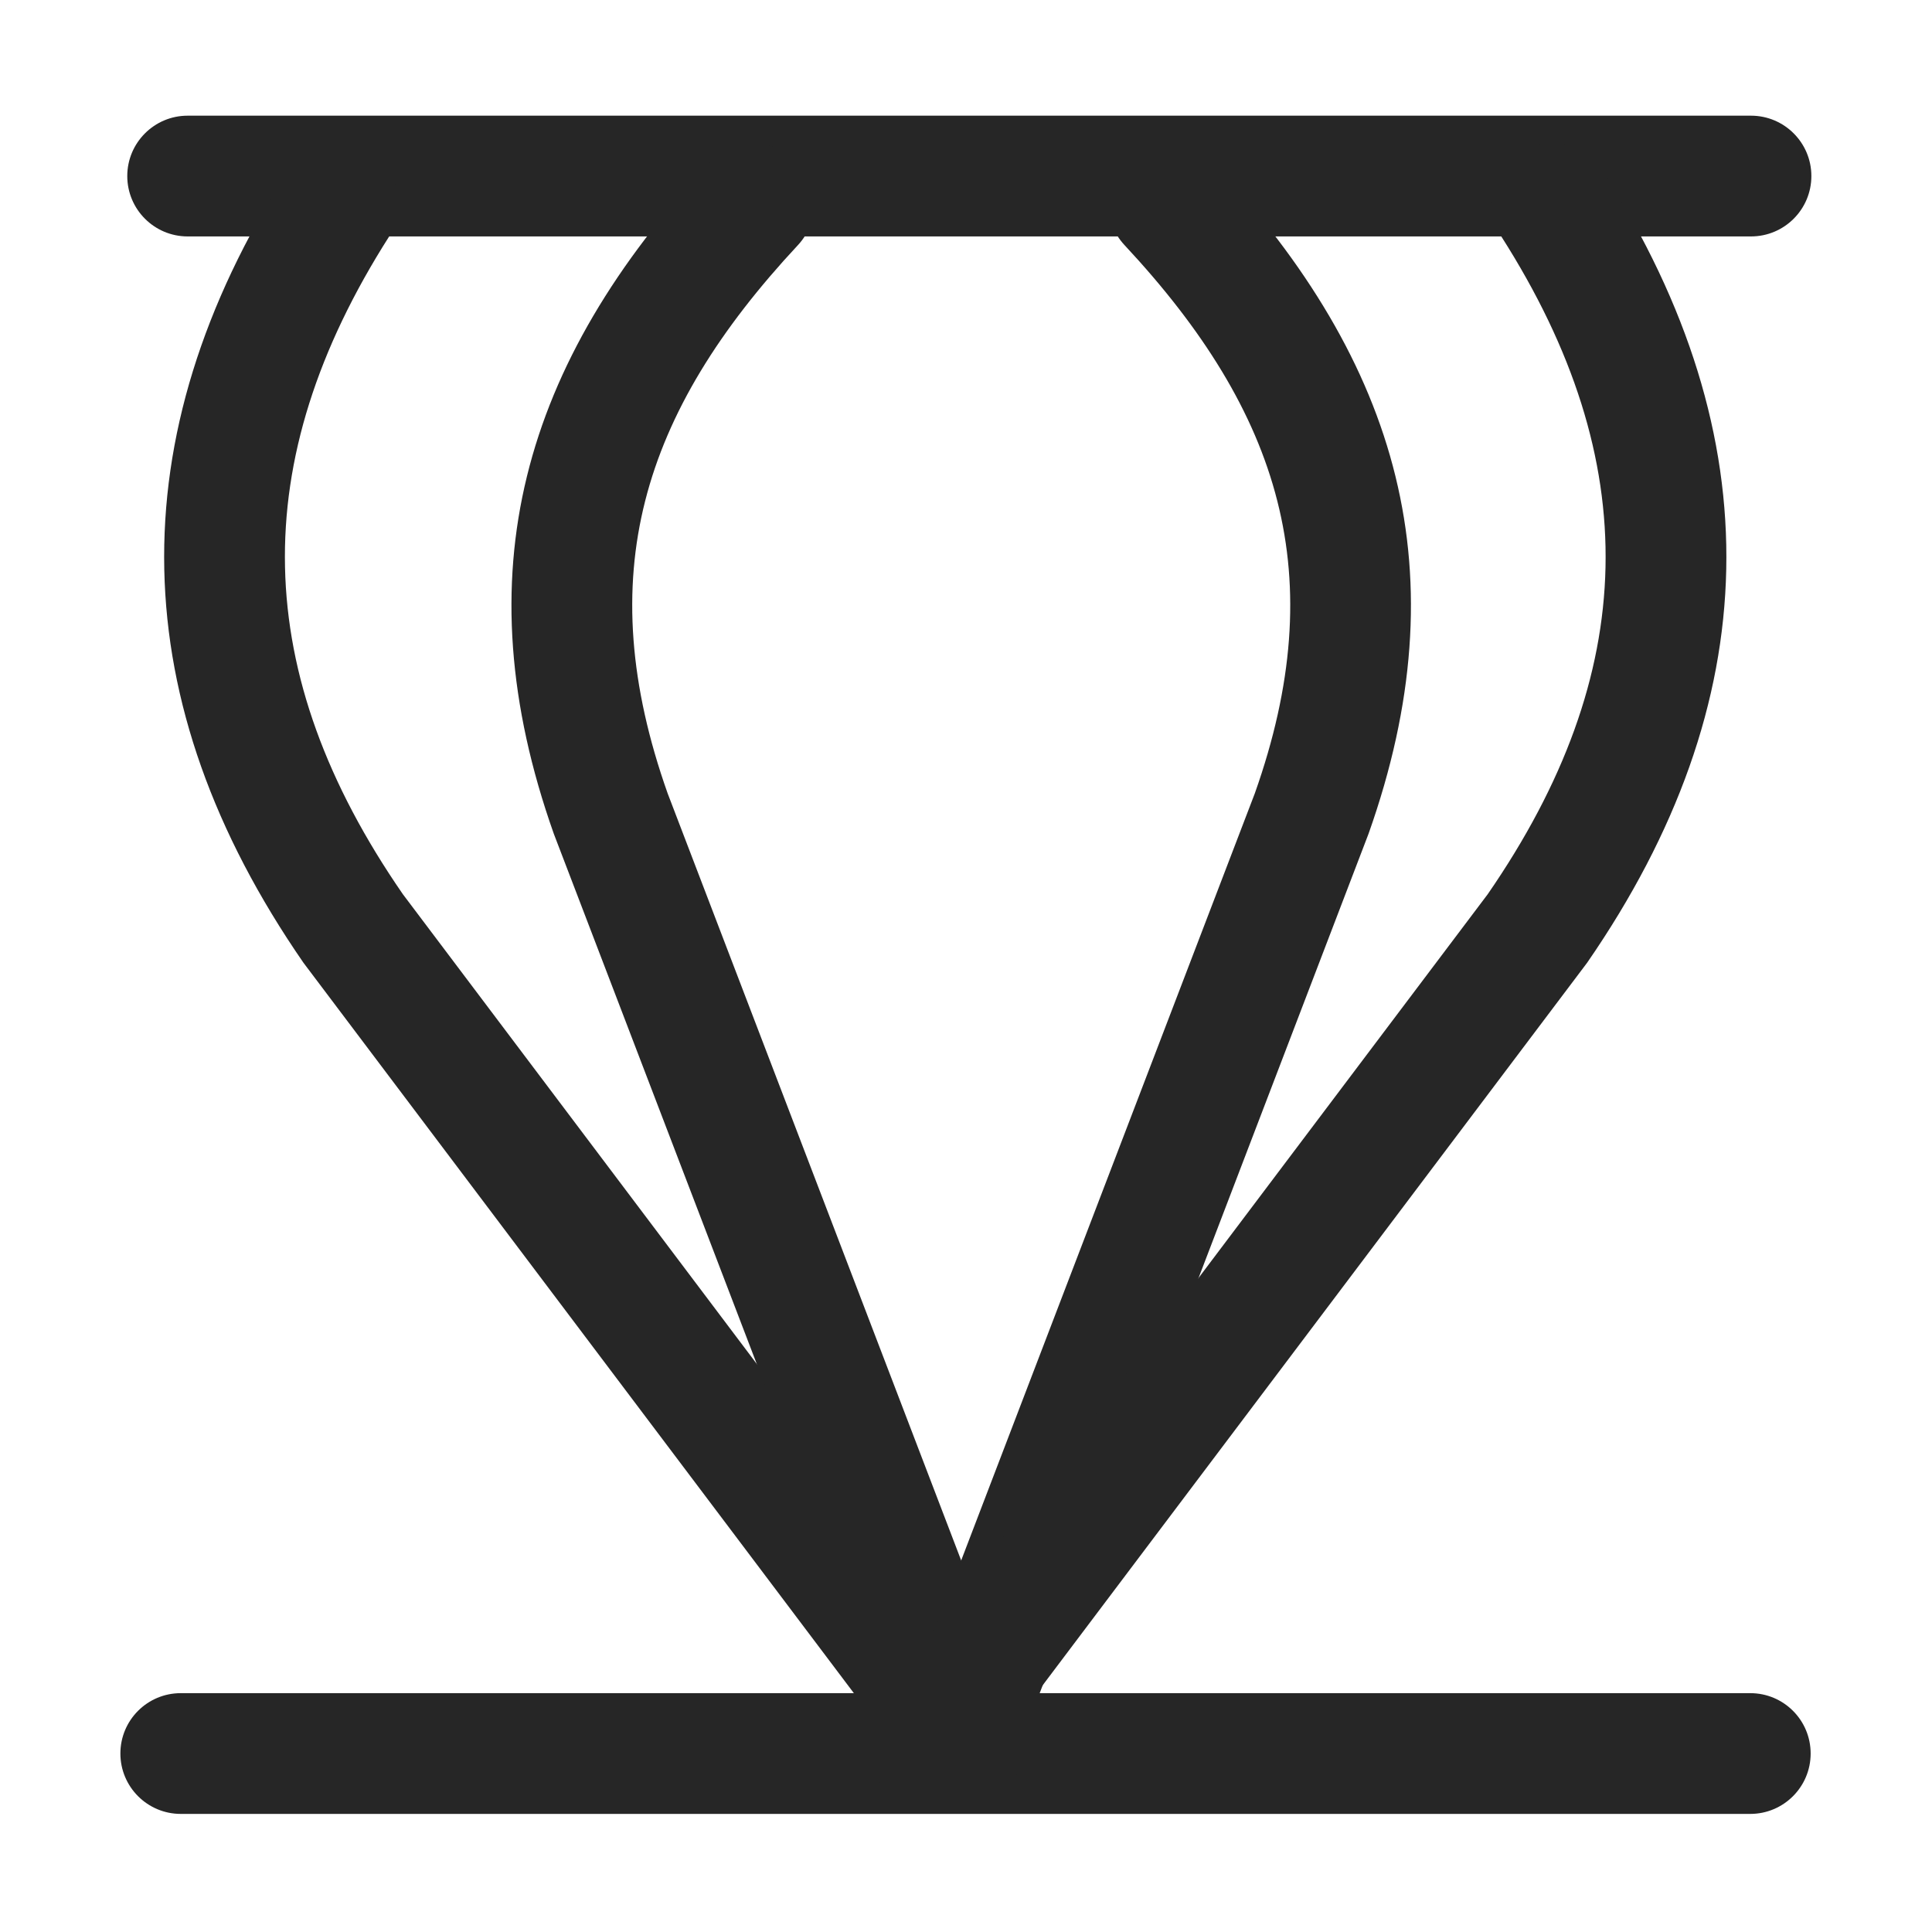
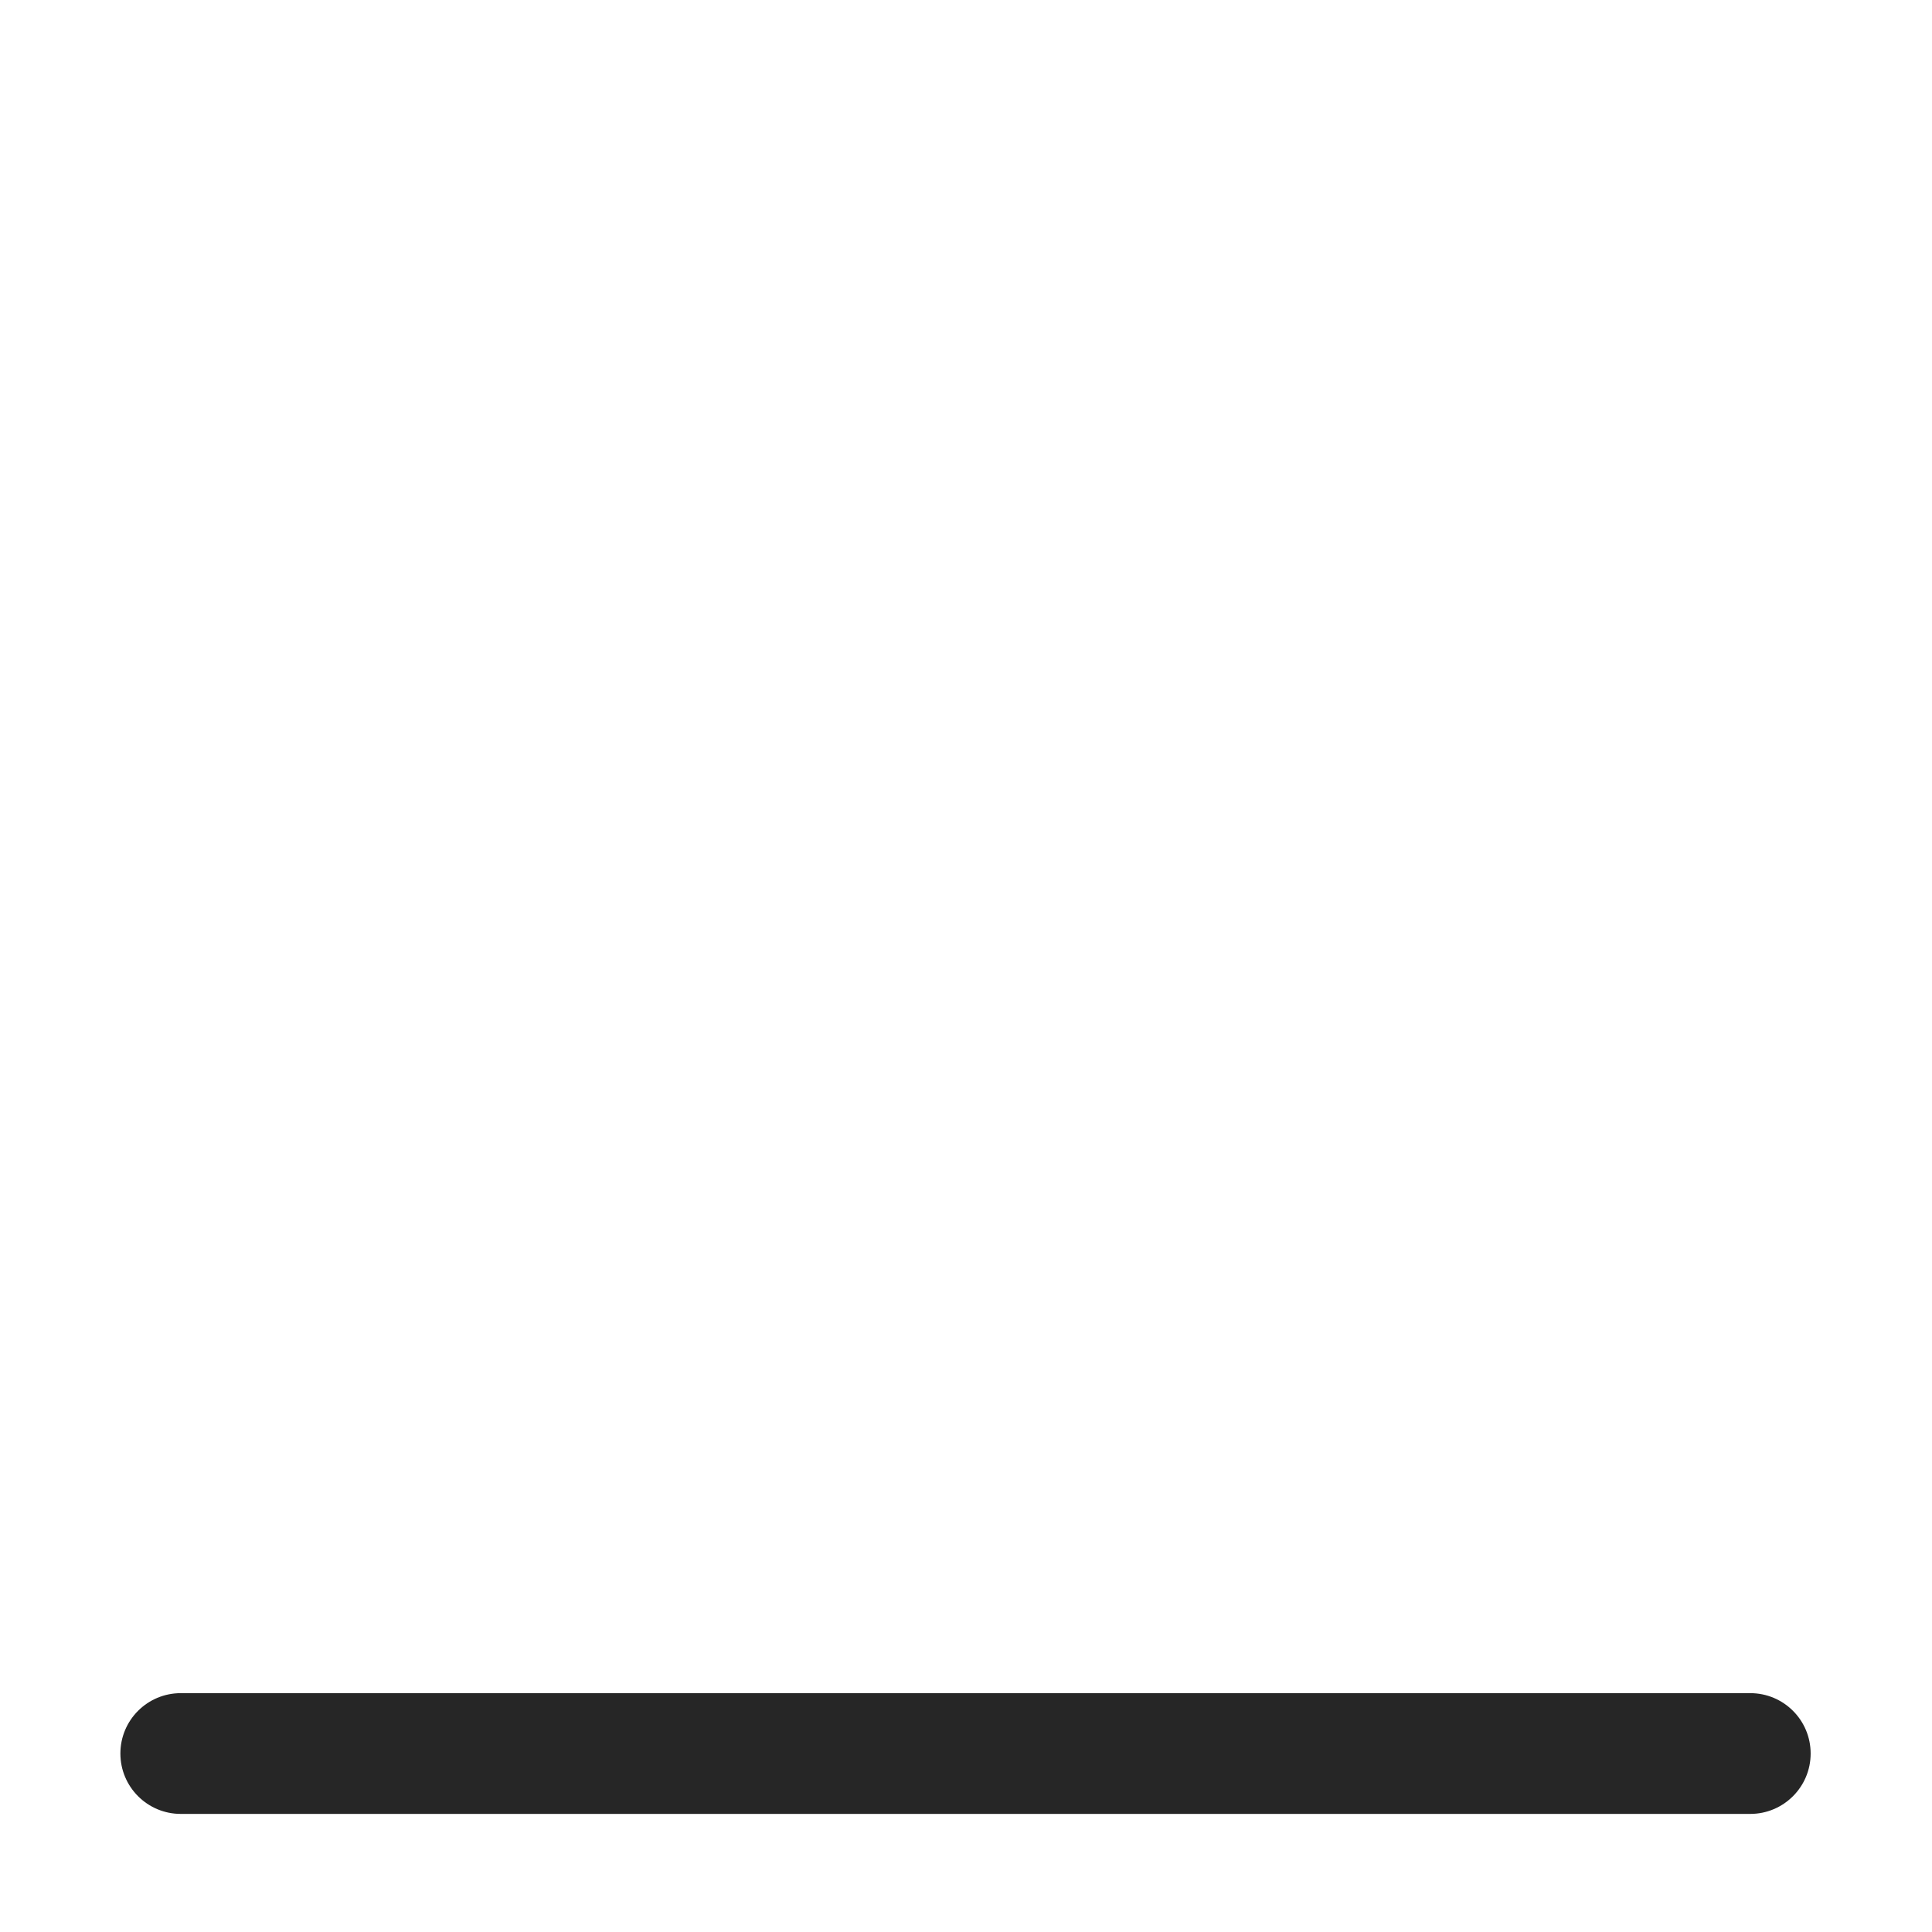
<svg xmlns="http://www.w3.org/2000/svg" width="16px" height="16px" viewBox="0 0 16 16" version="1.1">
  <title>自变量共线性筛查@1x</title>
  <g id="自变量共线性筛查" stroke="none" stroke-width="1" fill="none" fill-rule="evenodd">
    <g>
      <rect id="矩形" stroke="#979797" fill="#D8D8D8" opacity="0" x="0.5" y="0.5" width="15" height="15" />
      <path d="M14.495,14.022 C14.771,14.022 14.995,14.245 14.995,14.522 C14.995,14.798 14.771,15.022 14.495,15.022 L1.497,15.022 C1.221,15.022 0.997,14.798 0.997,14.522 C0.997,14.245 1.221,14.022 1.497,14.022 L14.495,14.022 Z" id="路径-78" fill="#262626" fill-rule="nonzero" />
-       <path d="M14.501,0.958 C14.777,0.958 15.001,1.182 15.001,1.458 C15.001,1.734 14.777,1.958 14.501,1.958 L1.554,1.958 C1.278,1.958 1.054,1.734 1.054,1.458 C1.054,1.182 1.278,0.958 1.554,0.958 L14.501,0.958 Z" id="路径-78备份" fill="#262626" fill-rule="nonzero" />
-       <path d="M2.38,1.42 C2.529,1.187 2.838,1.119 3.07,1.267 C3.303,1.416 3.372,1.725 3.223,1.958 C2.032,3.827 2.076,5.58 3.336,7.405 L8.411,14.141 C8.568,14.368 8.511,14.679 8.284,14.836 C8.057,14.993 7.745,14.936 7.589,14.709 L2.513,7.973 C1.025,5.818 0.972,3.629 2.38,1.42 Z" id="路径-79" fill="#262626" fill-rule="nonzero" />
-       <path d="M5.877,1.348 C6.065,1.146 6.381,1.135 6.583,1.323 C6.785,1.512 6.796,1.828 6.608,2.03 C5.309,3.423 4.893,4.774 5.529,6.57 L8.471,14.258 C8.564,14.518 8.427,14.804 8.167,14.896 C7.907,14.988 7.621,14.852 7.529,14.592 L4.586,6.904 C3.826,4.757 4.323,3.013 5.877,1.348 Z" id="路径-79" fill="#262626" fill-rule="nonzero" />
-       <path d="M9.062,1.348 C9.25,1.146 9.567,1.135 9.769,1.323 C9.971,1.512 9.982,1.828 9.793,2.03 C8.494,3.423 8.078,4.774 8.714,6.57 L11.657,14.258 C11.749,14.518 11.613,14.804 11.352,14.896 C11.092,14.988 10.806,14.852 10.714,14.592 L7.772,6.904 C7.011,4.757 7.509,3.013 9.062,1.348 Z" id="路径-79备份-2" fill="#262626" fill-rule="nonzero" transform="translate(9.553, 8.057) scale(-1, 1) translate(-9.553, -8.057) " />
-       <path d="M8.178,1.42 C8.326,1.187 8.635,1.119 8.868,1.267 C9.101,1.416 9.17,1.725 9.021,1.958 C7.829,3.827 7.874,5.58 9.133,7.405 L14.209,14.141 C14.366,14.368 14.309,14.679 14.082,14.836 C13.855,14.993 13.543,14.936 13.386,14.709 L8.31,7.973 C6.822,5.818 6.77,3.629 8.178,1.42 Z" id="路径-79备份" fill="#262626" fill-rule="nonzero" transform="translate(10.727, 8.057) scale(-1, 1) translate(-10.727, -8.057) " />
    </g>
  </g>
</svg>